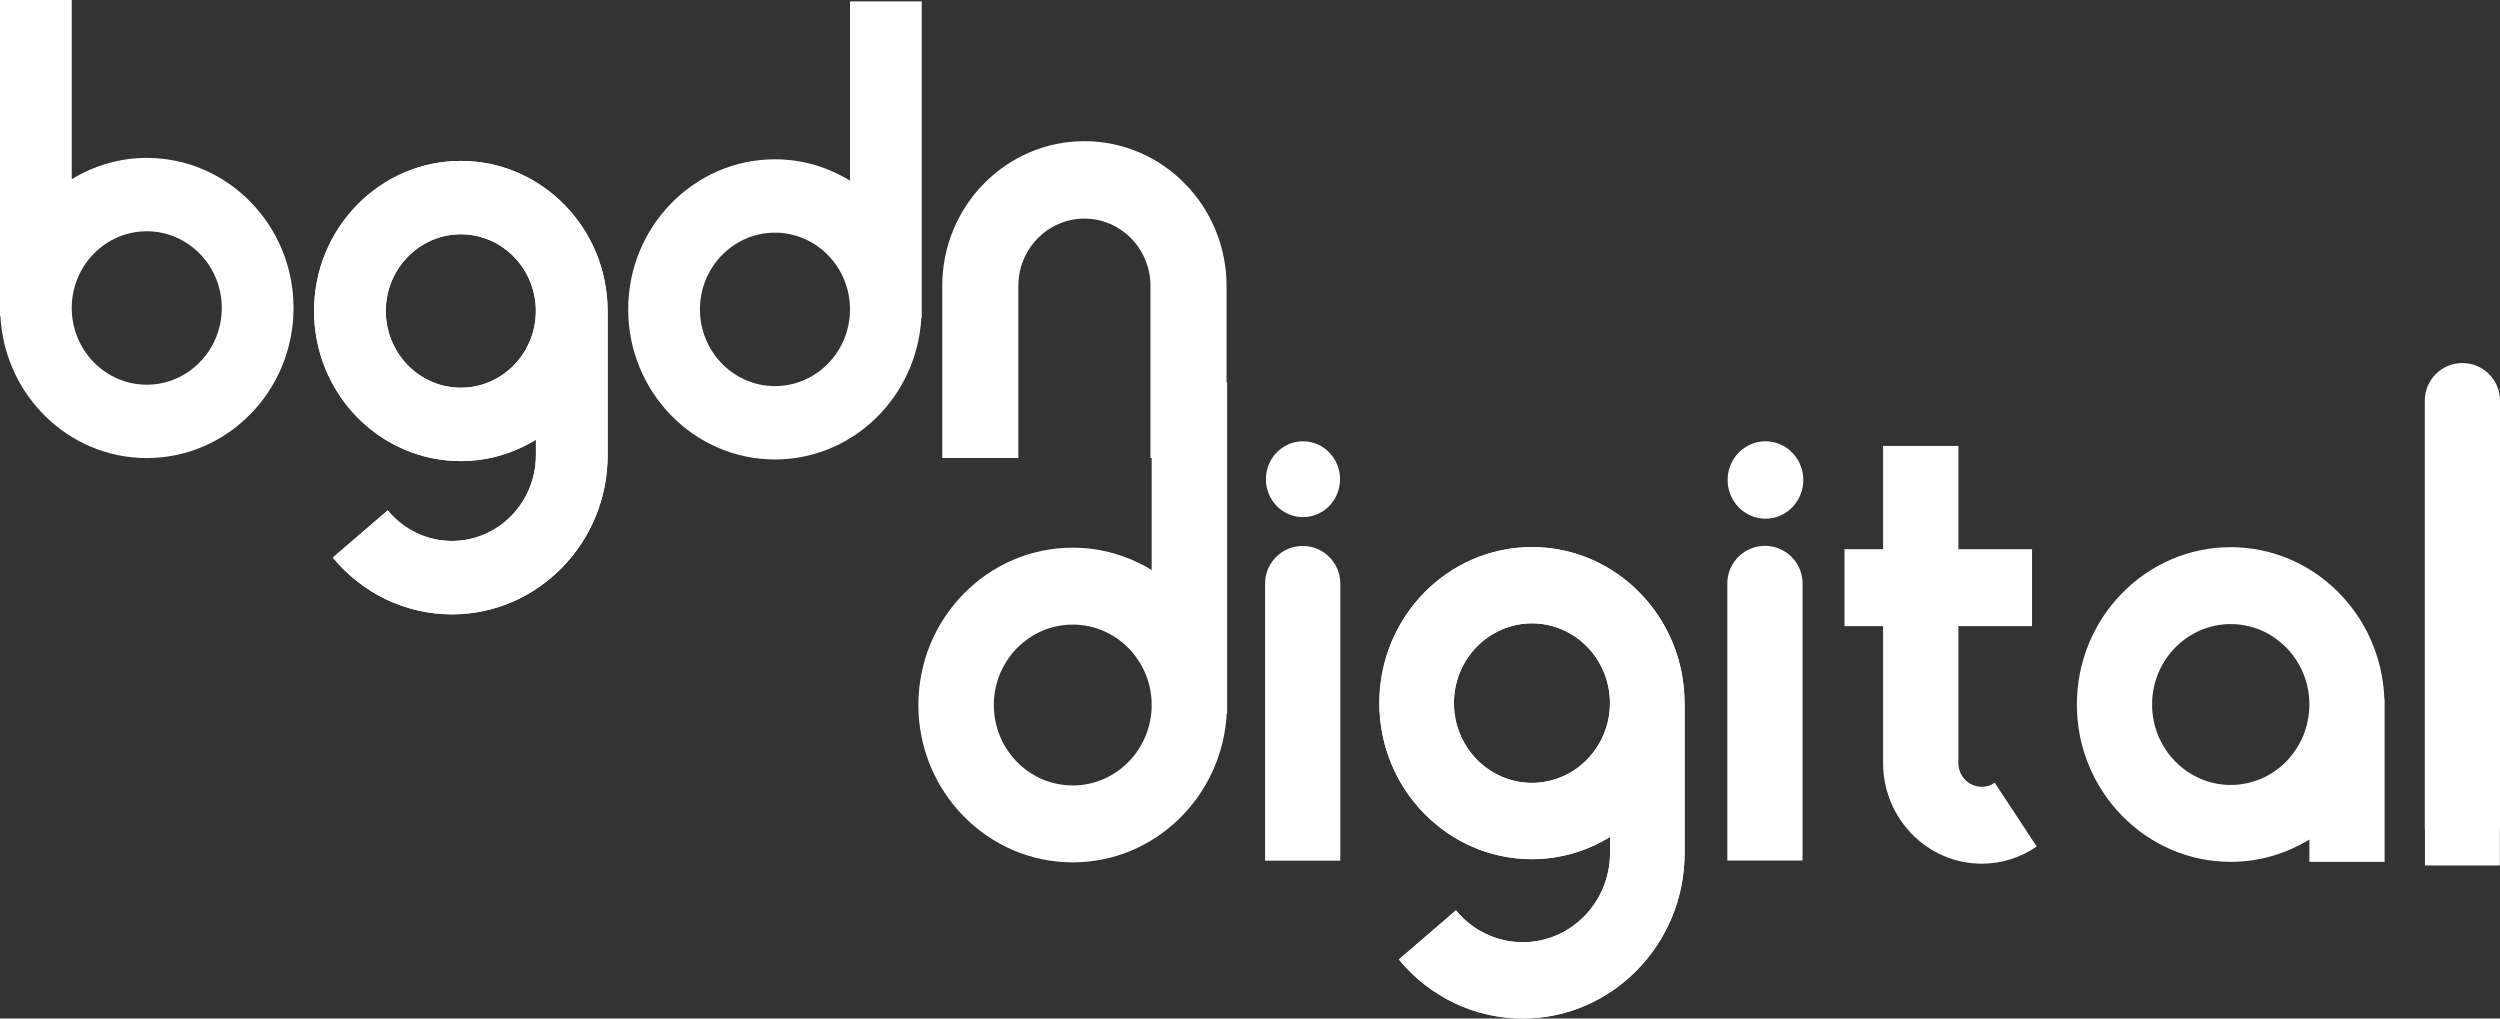
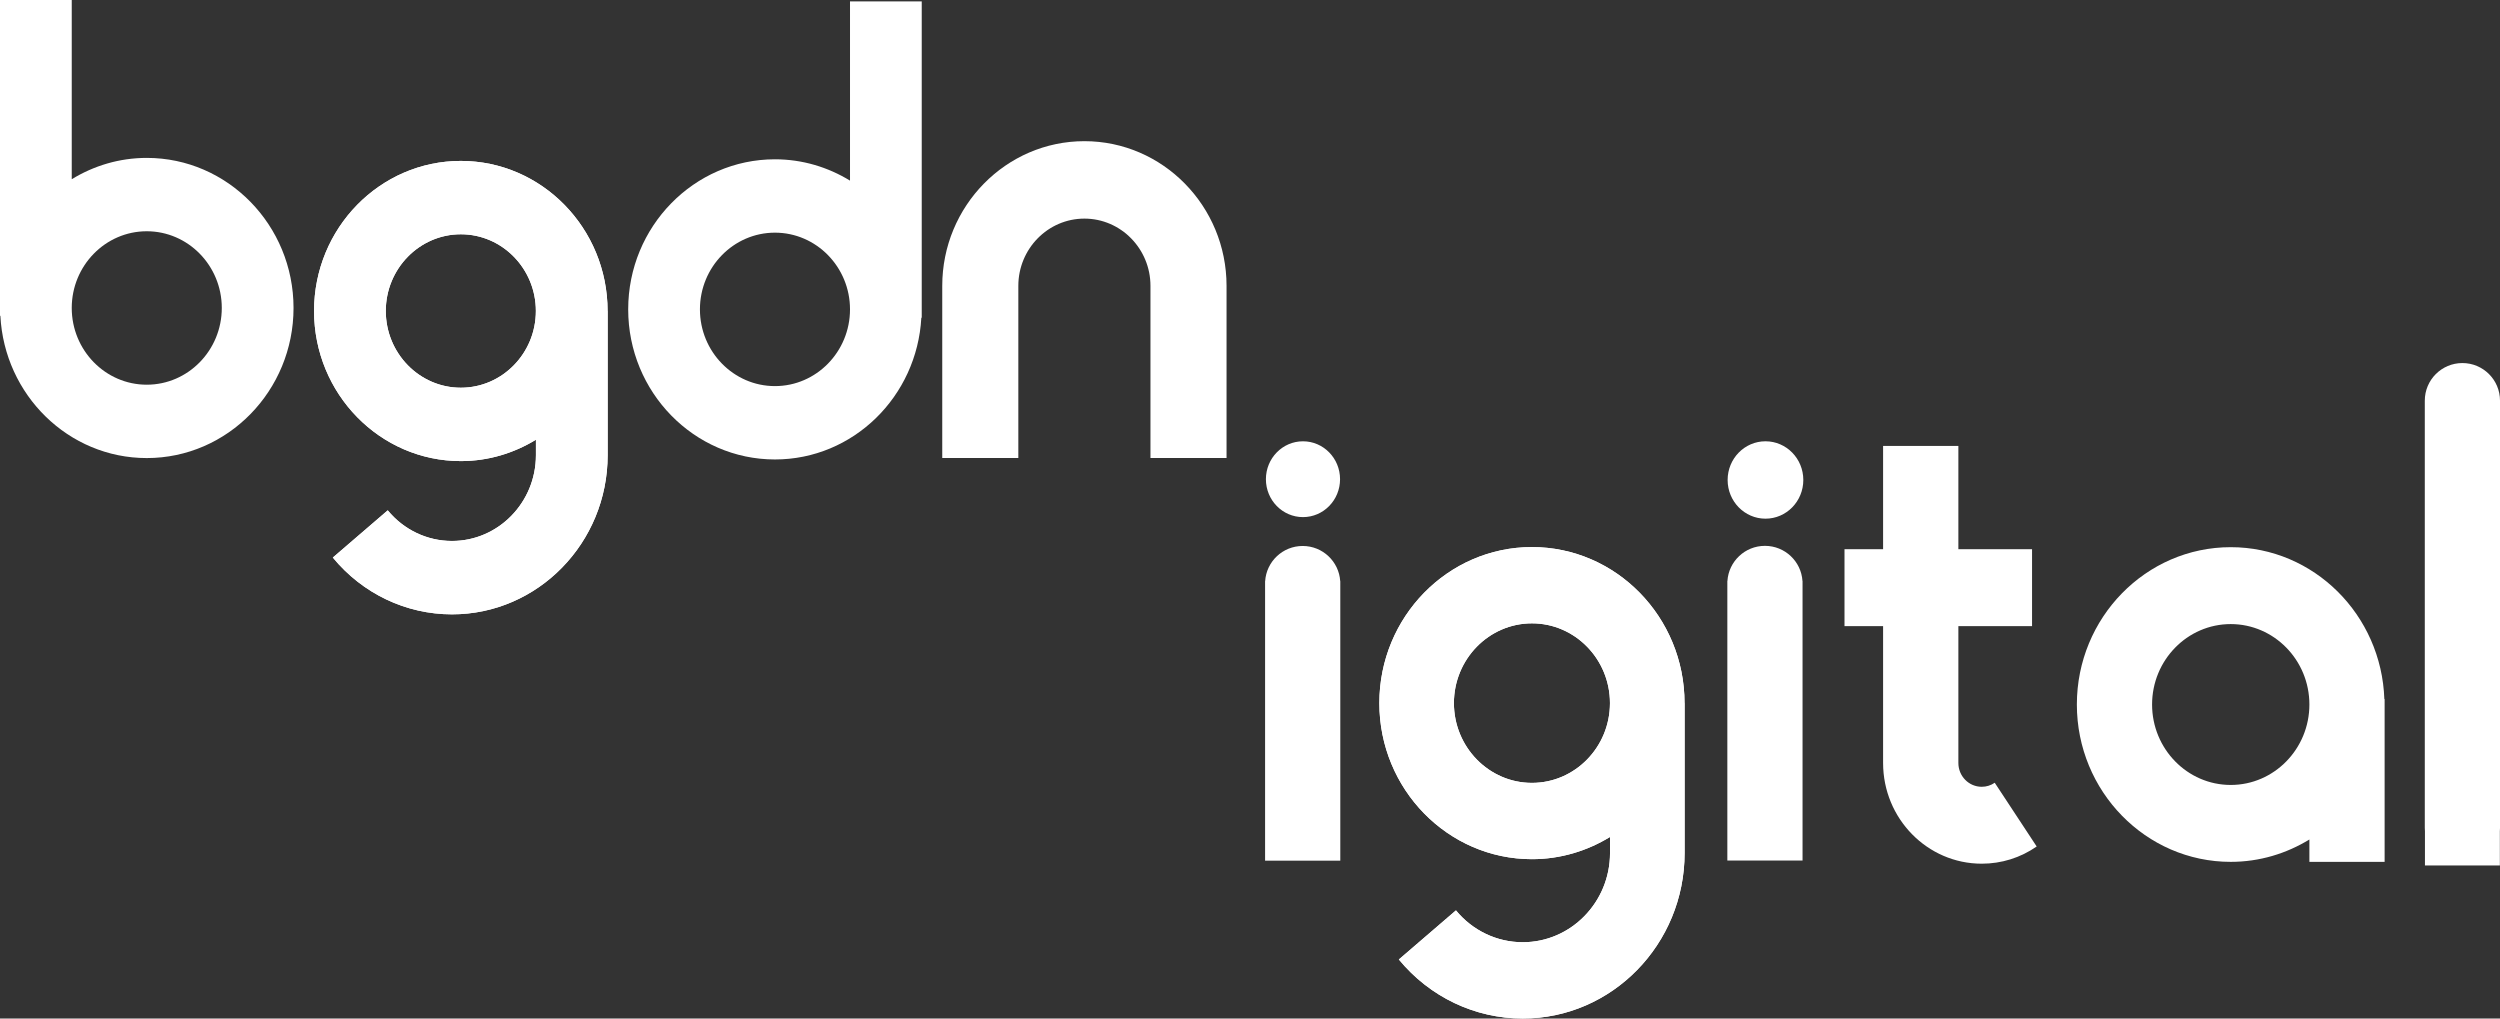
<svg xmlns="http://www.w3.org/2000/svg" width="270" height="110" viewBox="0 0 270 110" fill="none">
  <rect x="0" y="0" width="270" height="110" fill="#333333" stroke="none" />
  <path d="M240.92 84.775C236.236 84.775 232.425 80.877 232.425 76.087C232.425 71.297 236.236 67.401 240.92 67.401C245.604 67.401 249.414 71.297 249.414 76.087C249.414 80.877 245.604 84.775 240.92 84.775ZM240.92 59.095C231.756 59.095 224.301 66.716 224.301 76.087C224.301 85.458 231.756 93.081 240.92 93.081C244.026 93.081 246.925 92.188 249.414 90.665V93.081H257.539V75.501H257.509C257.203 66.403 249.89 59.095 240.92 59.095Z" fill="white" />
  <path d="M15.85 41.548C11.383 41.548 7.748 37.83 7.748 33.261C7.748 28.692 11.383 24.976 15.85 24.976C20.318 24.976 23.953 28.692 23.953 33.261C23.953 37.83 20.318 41.548 15.85 41.548ZM15.85 17.053C12.887 17.053 10.122 17.904 7.748 19.356V0H0V34.108H0.041C0.475 42.65 7.39 49.471 15.85 49.471C24.591 49.471 31.702 42.199 31.702 33.261C31.702 24.323 24.591 17.053 15.85 17.053Z" fill="white" />
  <path d="M49.77 41.874C45.302 41.874 41.666 38.156 41.666 33.587C41.666 29.019 45.302 25.302 49.77 25.302C54.238 25.302 57.873 29.019 57.873 33.587C57.873 38.156 54.238 41.874 49.77 41.874ZM49.77 17.38C41.029 17.38 33.918 24.649 33.918 33.587C33.918 42.526 41.029 49.797 49.77 49.797C52.735 49.797 55.502 48.943 57.879 47.489V49.159C57.879 54.268 53.814 58.425 48.816 58.425C46.135 58.425 43.604 57.22 41.877 55.117L35.946 60.217C39.15 64.112 43.842 66.349 48.816 66.349C58.085 66.349 65.627 58.637 65.627 49.159V33.587H65.62C65.62 24.649 58.511 17.38 49.77 17.38Z" fill="white" />
  <path d="M49.77 41.874C45.302 41.874 41.666 38.156 41.666 33.587C41.666 29.019 45.302 25.302 49.77 25.302C54.238 25.302 57.873 29.019 57.873 33.587C57.873 38.156 54.238 41.874 49.77 41.874ZM49.77 17.38C41.029 17.38 33.918 24.649 33.918 33.587C33.918 42.526 41.029 49.797 49.77 49.797C52.735 49.797 55.502 48.943 57.879 47.489V49.159C57.879 54.268 53.814 58.425 48.816 58.425C46.135 58.425 43.604 57.22 41.877 55.116L35.946 60.216C39.15 64.112 43.842 66.349 48.816 66.349C58.085 66.349 65.627 58.637 65.627 49.159V33.587H65.62C65.62 24.649 58.511 17.38 49.77 17.38Z" fill="white" />
  <path d="M83.695 41.699C79.227 41.699 75.593 37.981 75.593 33.412C75.593 28.844 79.227 25.127 83.695 25.127C88.165 25.127 91.801 28.844 91.801 33.412C91.801 37.981 88.165 41.699 83.695 41.699ZM91.801 19.507C89.425 18.055 86.658 17.204 83.695 17.204C74.956 17.204 67.845 24.474 67.845 33.412C67.845 42.351 74.956 49.622 83.695 49.622C92.139 49.622 99.042 42.831 99.504 34.313H99.547V0.151H91.801V19.507Z" fill="white" />
  <path fill-rule="evenodd" clip-rule="evenodd" d="M140.69 92.951H136.629V88.889V63.026V62.76H136.637C136.775 60.641 138.537 58.965 140.69 58.965C142.844 58.965 144.606 60.641 144.743 62.76H144.752V63.026V88.889V92.951H140.69Z" fill="white" />
  <path d="M117.116 15.247C108.65 15.247 101.763 22.256 101.763 30.874V49.467H109.98V30.874C109.98 26.869 113.181 23.61 117.116 23.61C121.05 23.61 124.25 26.869 124.25 30.874V49.467H132.467V30.874C132.467 22.256 125.579 15.247 117.116 15.247Z" fill="white" />
  <path fill-rule="evenodd" clip-rule="evenodd" d="M190.614 92.938H186.553V88.876V63.013V62.747H186.561C186.698 60.628 188.46 58.952 190.614 58.952C192.768 58.952 194.53 60.628 194.667 62.747H194.675V63.013V88.876V92.938H190.614Z" fill="white" />
  <path d="M214.03 84.973C212.628 84.973 211.504 83.82 211.504 82.401V67.622H219.461V59.316H211.504V48.162H203.374V59.316H199.206V67.622H203.374V82.401C203.374 88.401 208.149 93.279 214.03 93.279C216.157 93.279 218.215 92.637 219.962 91.42L215.431 84.536C215.016 84.823 214.531 84.973 214.03 84.973Z" fill="white" />
-   <path d="M115.856 84.829C111.156 84.829 107.333 80.931 107.333 76.141C107.333 71.351 111.156 67.455 115.856 67.455C120.557 67.455 124.382 71.351 124.382 76.141C124.382 80.931 120.557 84.829 115.856 84.829ZM124.382 61.563C121.883 60.04 118.973 59.149 115.856 59.149C106.663 59.149 99.184 66.77 99.184 76.141C99.184 85.512 106.663 93.135 115.856 93.135C124.738 93.135 131.999 86.016 132.485 77.085H132.53V41.27H124.382V61.563Z" fill="white" />
  <ellipse cx="190.671" cy="51.838" rx="4.087" ry="4.179" fill="white" />
  <ellipse cx="140.722" cy="51.754" rx="4.004" ry="4.094" fill="white" />
-   <path fill-rule="evenodd" clip-rule="evenodd" d="M270.001 89.41V43.272C270.001 41.029 268.182 39.21 265.939 39.21C263.696 39.21 261.878 41.029 261.878 43.272V89.41C261.878 89.531 261.883 89.65 261.894 89.768V93.471H265.934C265.936 93.471 265.937 93.471 265.939 93.471C265.941 93.471 265.943 93.471 265.945 93.471H269.984V89.779C269.995 89.658 270.001 89.534 270.001 89.41Z" fill="white" />
+   <path fill-rule="evenodd" clip-rule="evenodd" d="M270.001 89.41V43.272C270.001 41.029 268.182 39.21 265.939 39.21C263.696 39.21 261.878 41.029 261.878 43.272V89.41C261.878 89.531 261.883 89.65 261.894 89.768V93.471H265.934C265.936 93.471 265.937 93.471 265.939 93.471C265.941 93.471 265.943 93.471 265.945 93.471H269.984V89.779C269.995 89.658 270.001 89.534 270.001 89.41" fill="white" />
  <path d="M165.45 84.552C160.805 84.552 157.024 80.686 157.024 75.936C157.024 71.185 160.805 67.321 165.45 67.321C170.096 67.321 173.875 71.185 173.875 75.936C173.875 80.686 170.096 84.552 165.45 84.552ZM165.45 59.083C156.362 59.083 148.968 66.642 148.968 75.936C148.968 85.229 156.362 92.79 165.45 92.79C168.533 92.79 171.41 91.902 173.882 90.39V92.127C173.882 97.438 169.655 101.761 164.459 101.761C161.671 101.761 159.039 100.508 157.243 98.321L151.076 103.624C154.408 107.674 159.286 110 164.459 110C174.096 110 181.938 101.982 181.938 92.127V75.936H181.931C181.931 66.642 174.539 59.083 165.45 59.083Z" fill="white" />
  <path d="M165.45 84.552C160.805 84.552 157.024 80.686 157.024 75.936C157.024 71.185 160.805 67.321 165.45 67.321C170.096 67.321 173.875 71.185 173.875 75.936C173.875 80.686 170.096 84.552 165.45 84.552ZM165.45 59.083C156.362 59.083 148.968 66.642 148.968 75.936C148.968 85.229 156.362 92.79 165.45 92.79C168.533 92.79 171.41 91.902 173.882 90.39V92.127C173.882 97.438 169.655 101.761 164.459 101.761C161.671 101.761 159.039 100.508 157.243 98.321L151.076 103.624C154.408 107.674 159.286 110 164.459 110C174.096 110 181.938 101.982 181.938 92.127V75.936H181.931C181.931 66.642 174.539 59.083 165.45 59.083Z" fill="white" />
</svg>